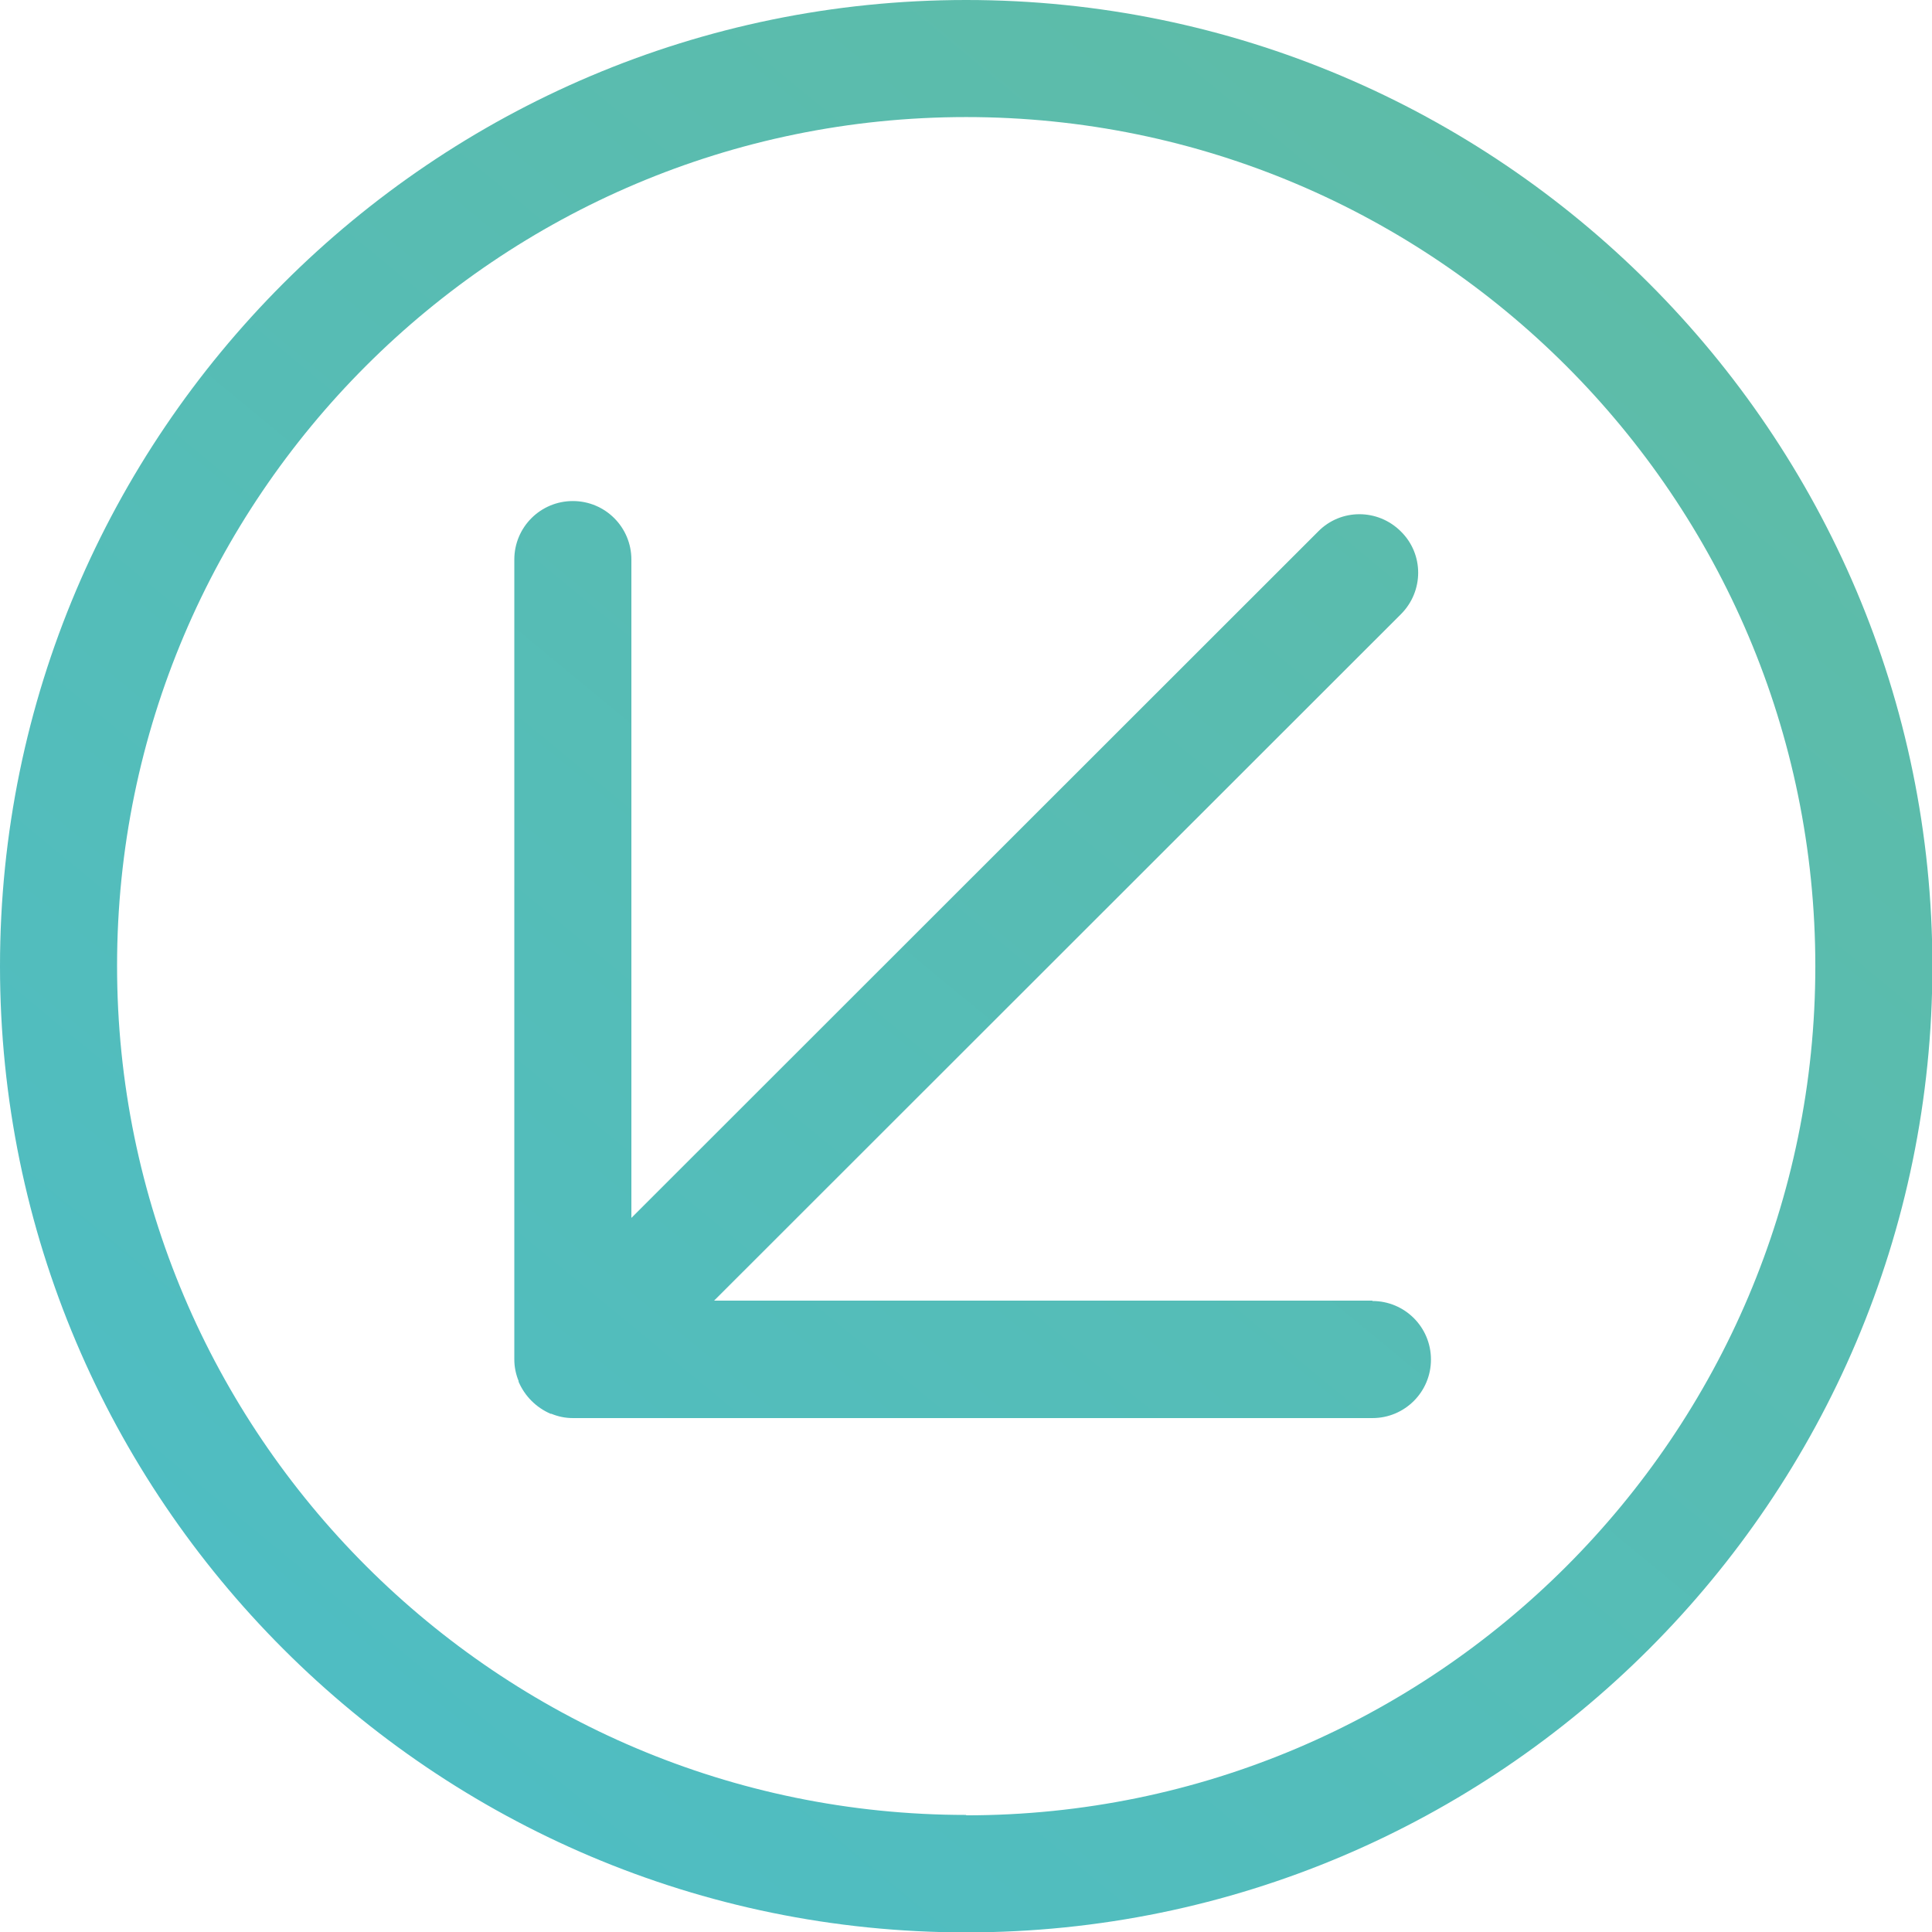
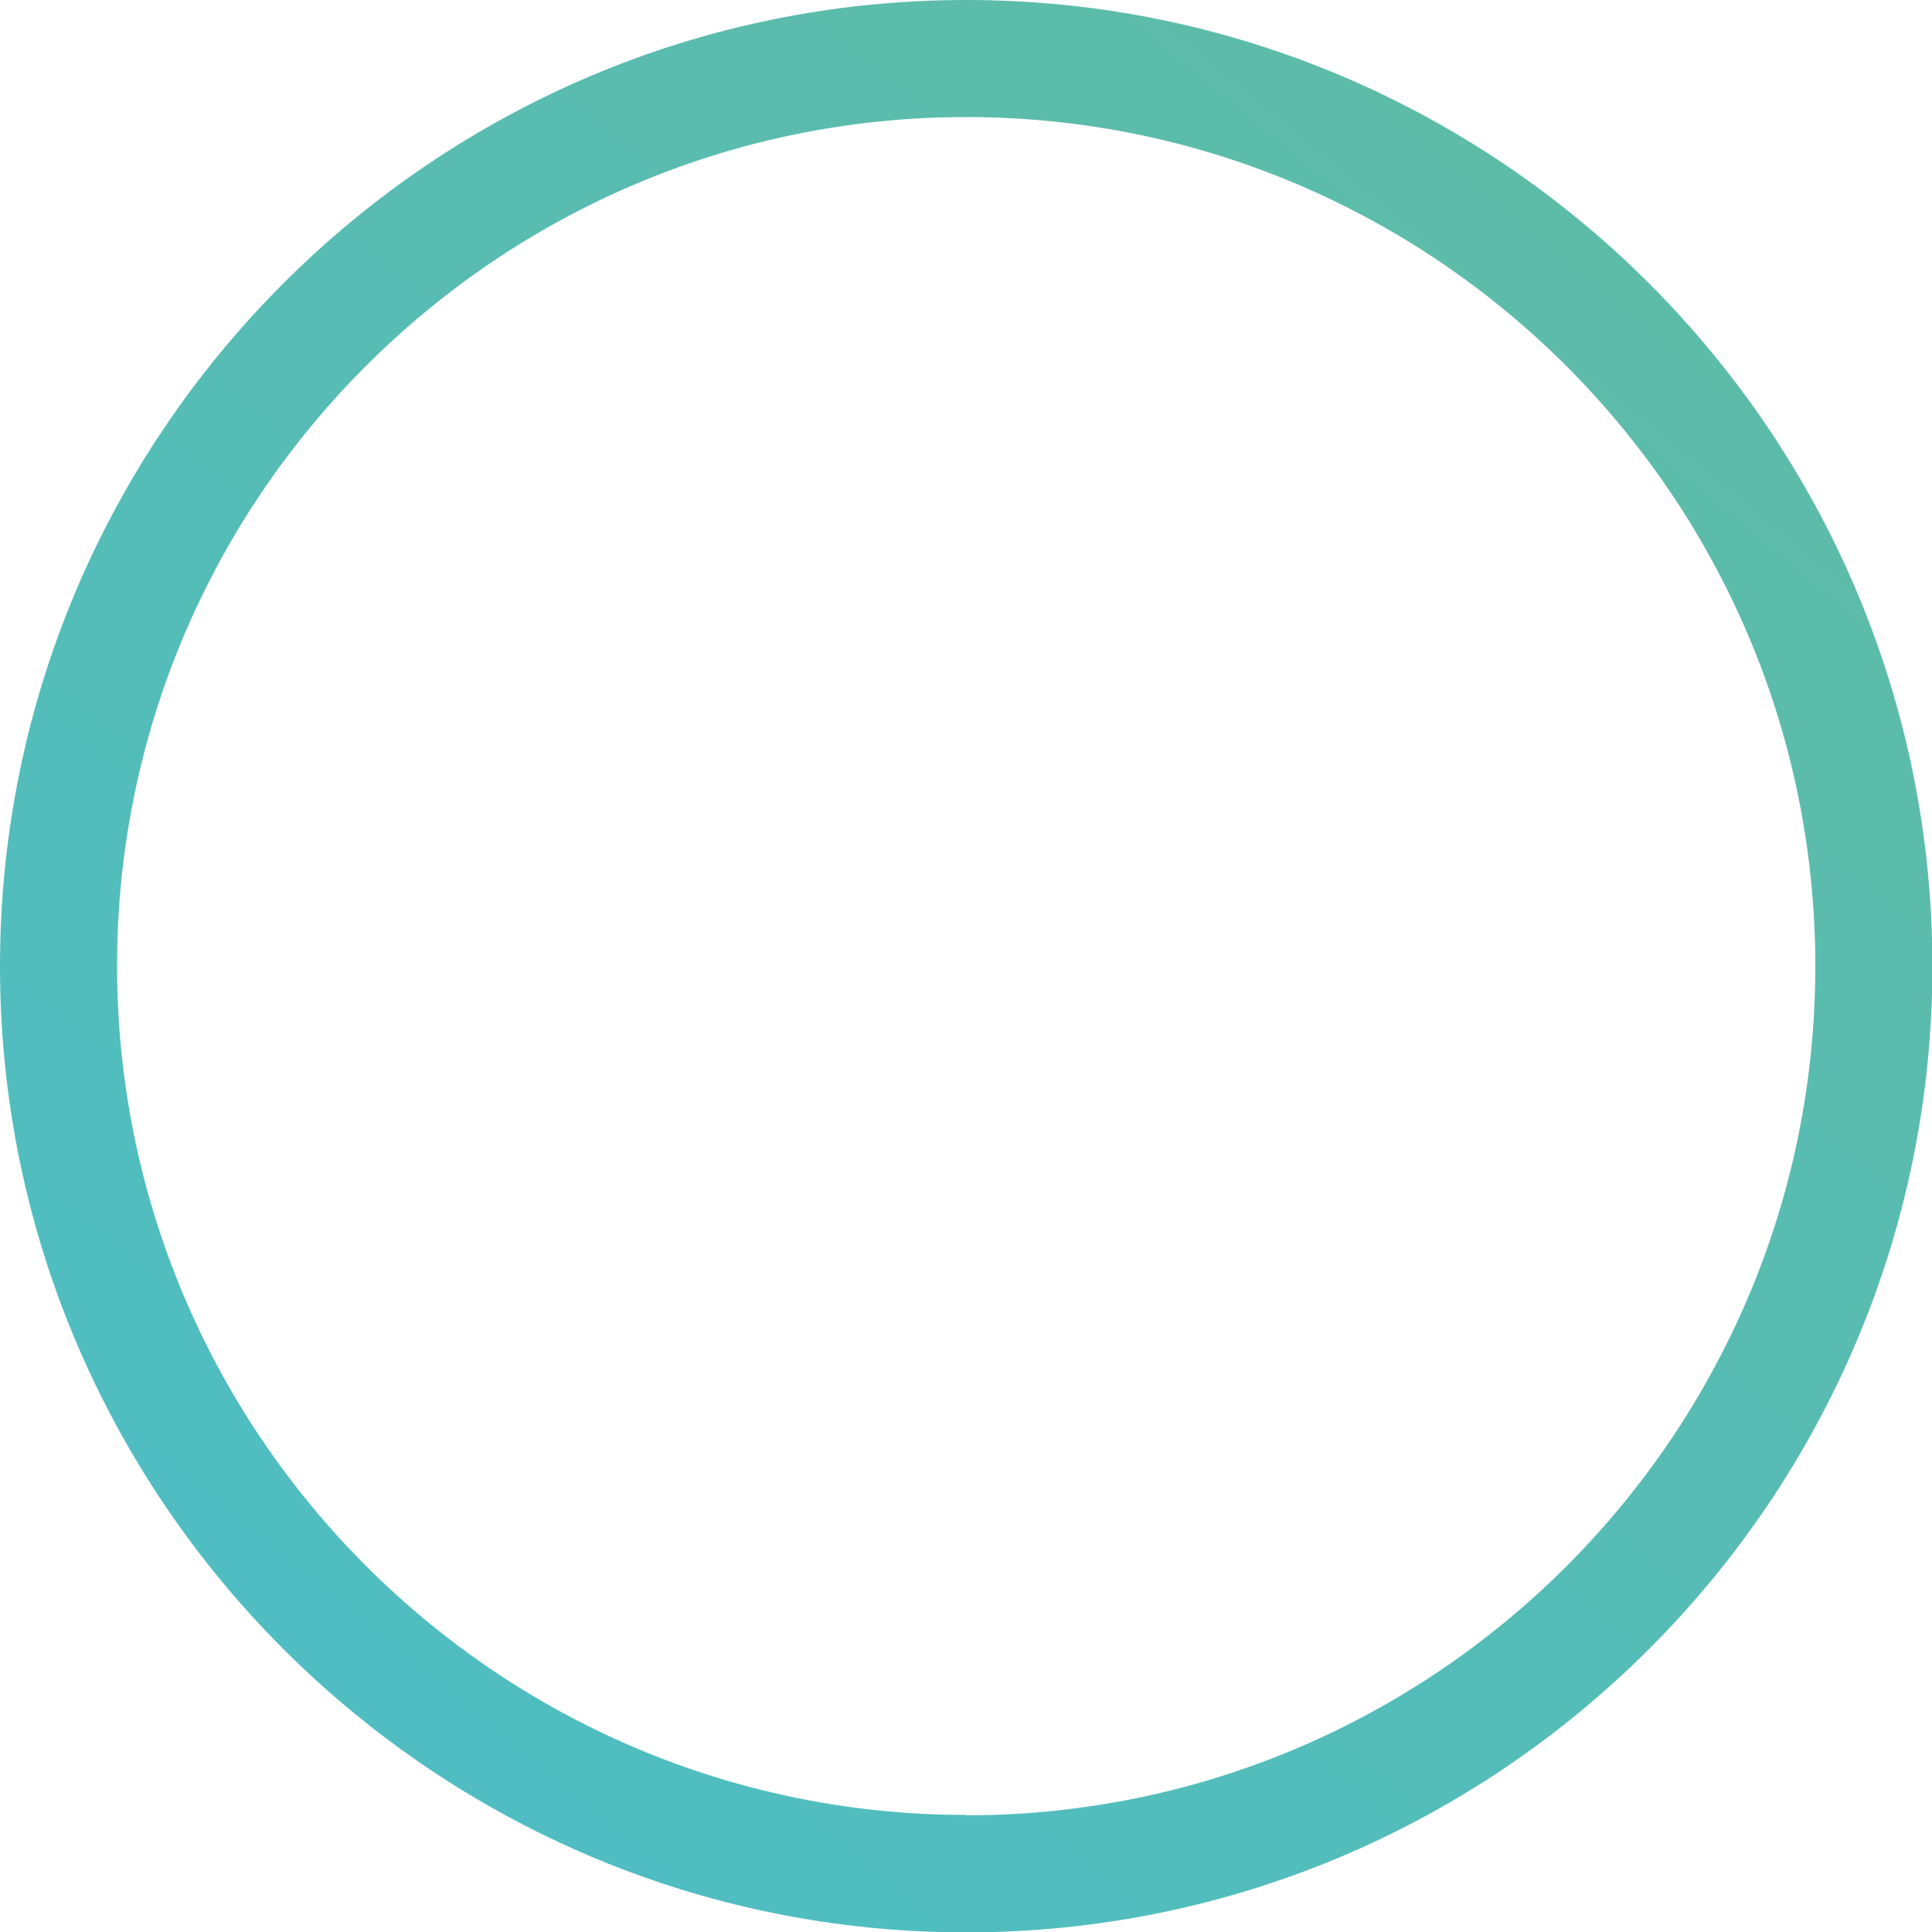
<svg xmlns="http://www.w3.org/2000/svg" xmlns:xlink="http://www.w3.org/1999/xlink" id="_лой_1" viewBox="0 0 49.51 49.51">
  <defs>
    <style>.cls-1{fill:url(#_езымянный_градиент_17-2);}.cls-2{fill:url(#_езымянный_градиент_17);}</style>
    <linearGradient id="_езымянный_градиент_17" x1="41.63" y1="4.29" x2="7.04" y2="46.24" gradientTransform="matrix(1, 0, 0, 1, 0, 0)" gradientUnits="userSpaceOnUse">
      <stop offset="0" stop-color="#5ebca7" />
      <stop offset="1" stop-color="#4ebdc4" />
    </linearGradient>
    <linearGradient id="_езымянный_градиент_17-2" x1="41.64" y1="4.31" x2="7.06" y2="46.26" xlink:href="#_езымянный_градиент_17" />
  </defs>
  <path class="cls-2" d="M24.76,0C11.11,0,0,11.11,0,24.76s11.11,24.76,24.76,24.76,24.76-11.11,24.76-24.76S38.41,0,24.76,0Zm0,46.51c-12,0-21.76-9.76-21.76-21.76S12.76,3,24.76,3s21.76,9.76,21.76,21.76-9.76,21.76-21.76,21.76Z" />
-   <path class="cls-1" d="M35.17,33.33H18.3L35.9,15.74c.59-.59,.59-1.54,0-2.12-.59-.59-1.54-.59-2.12,0L16.18,31.21V14.34c0-.83-.67-1.5-1.5-1.5s-1.5,.67-1.5,1.5v20.5c0,.19,.04,.38,.11,.55v.02c.16,.37,.45,.66,.82,.82h.02c.17,.07,.35,.11,.55,.11h20.49c.83,0,1.5-.67,1.5-1.5s-.67-1.5-1.5-1.5Z" />
</svg>